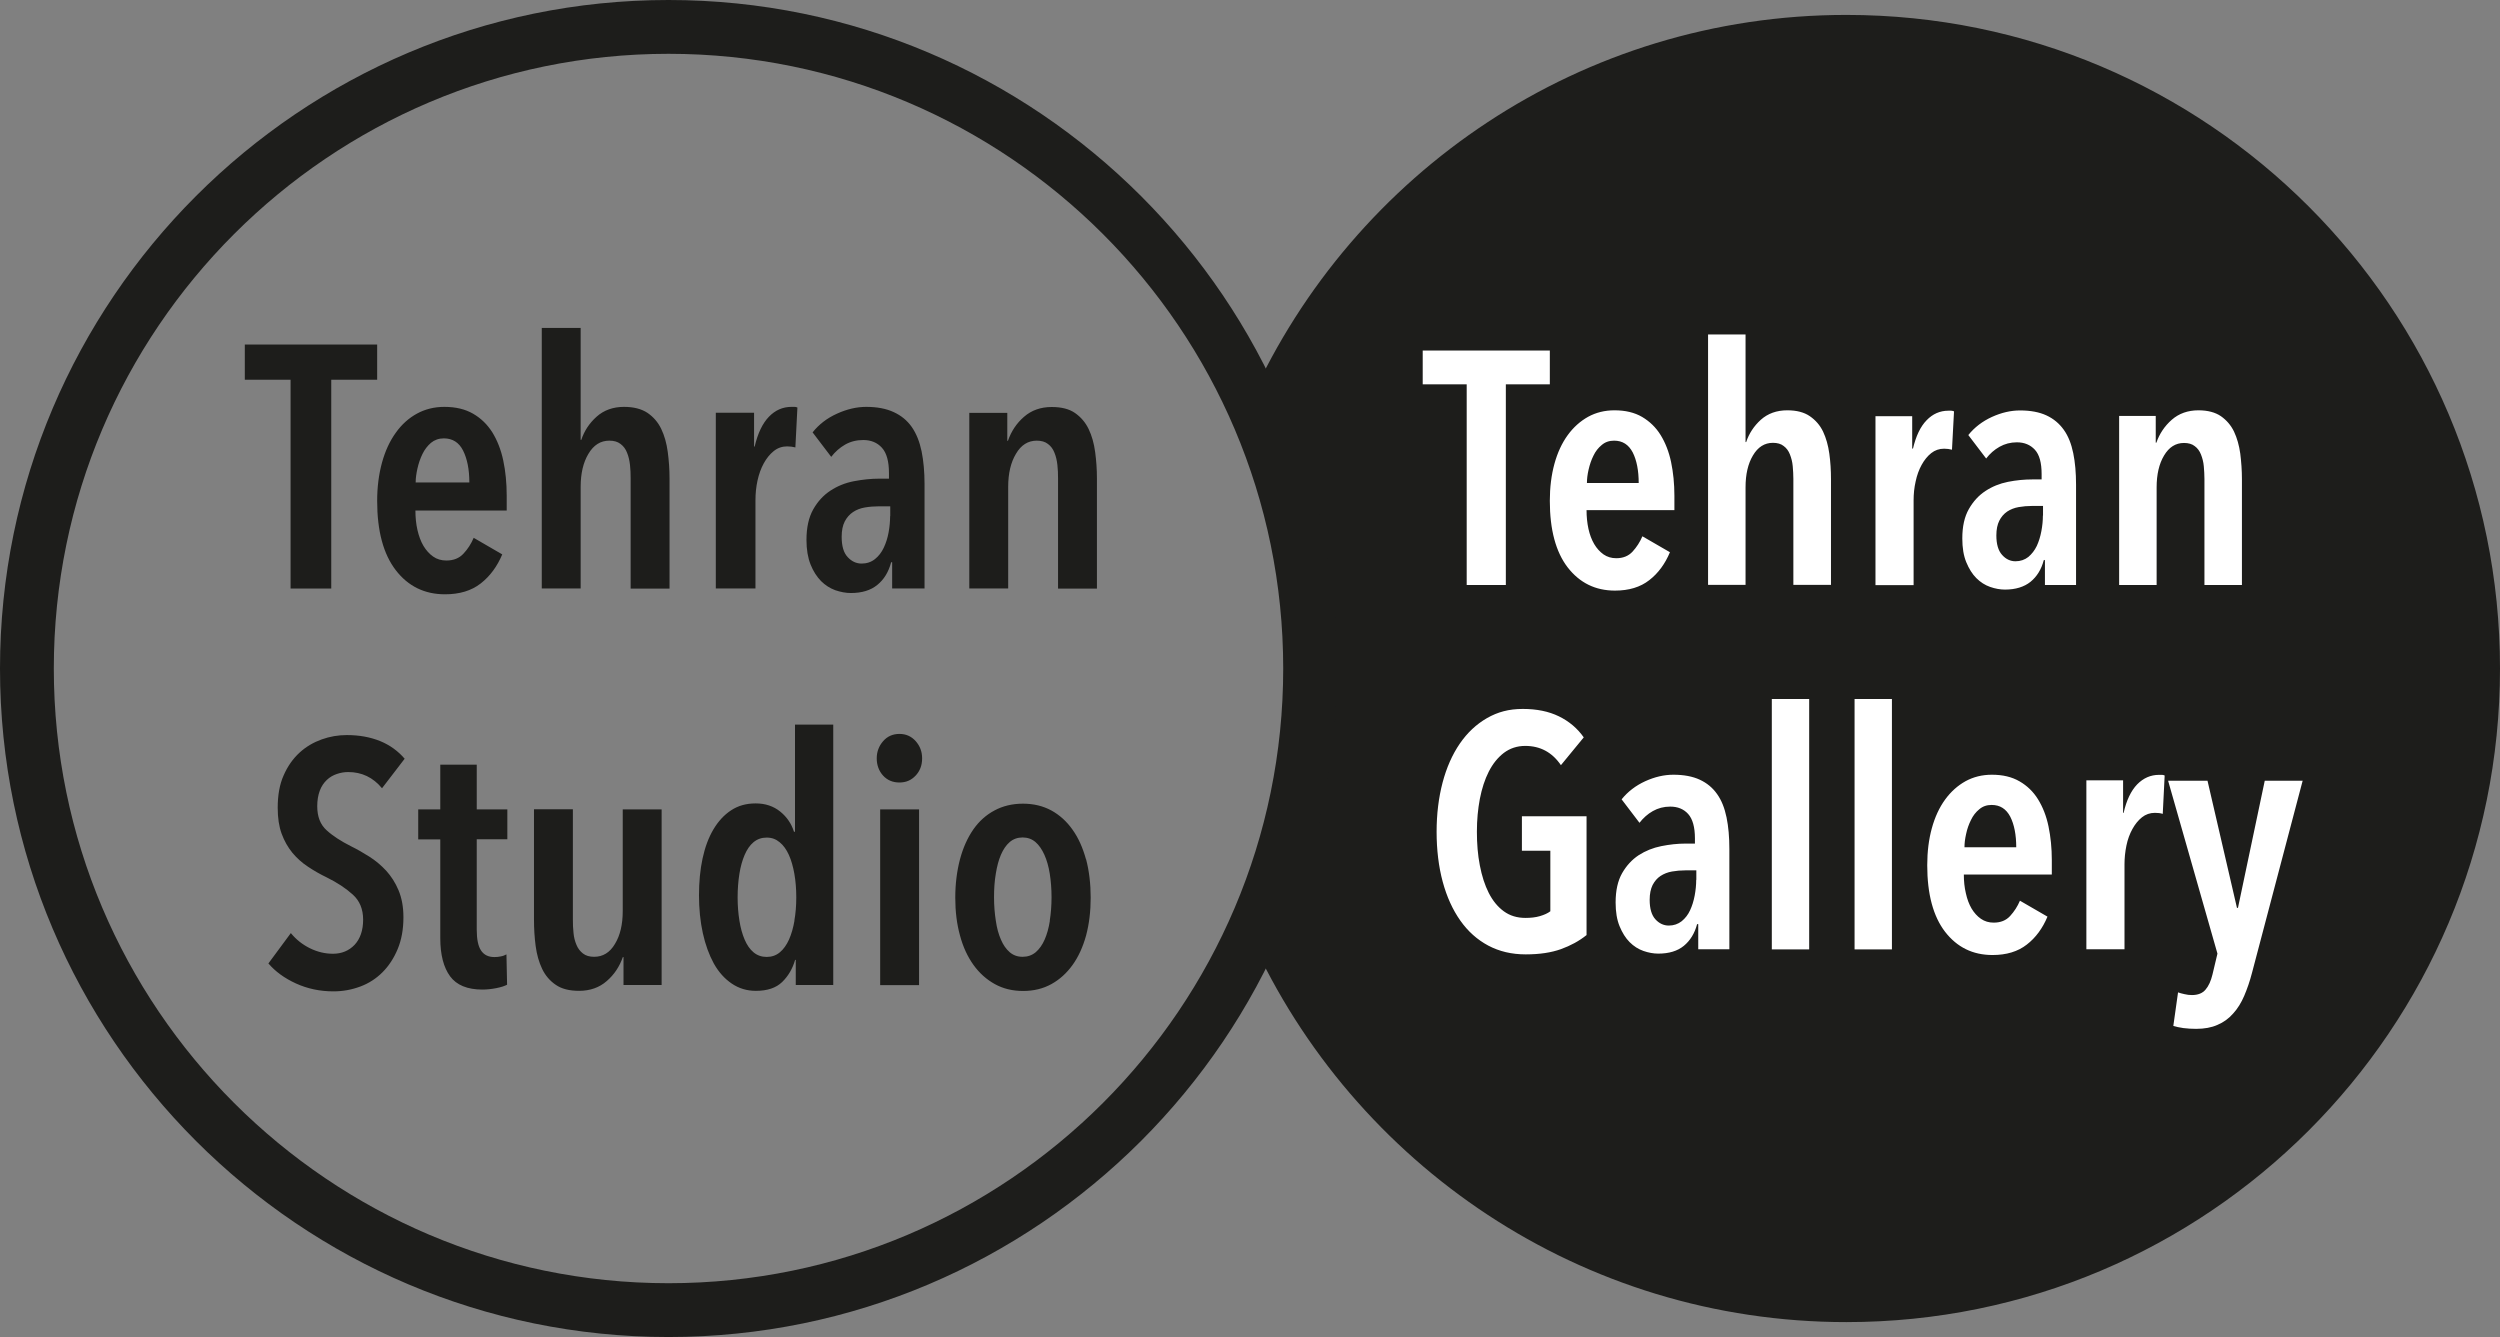
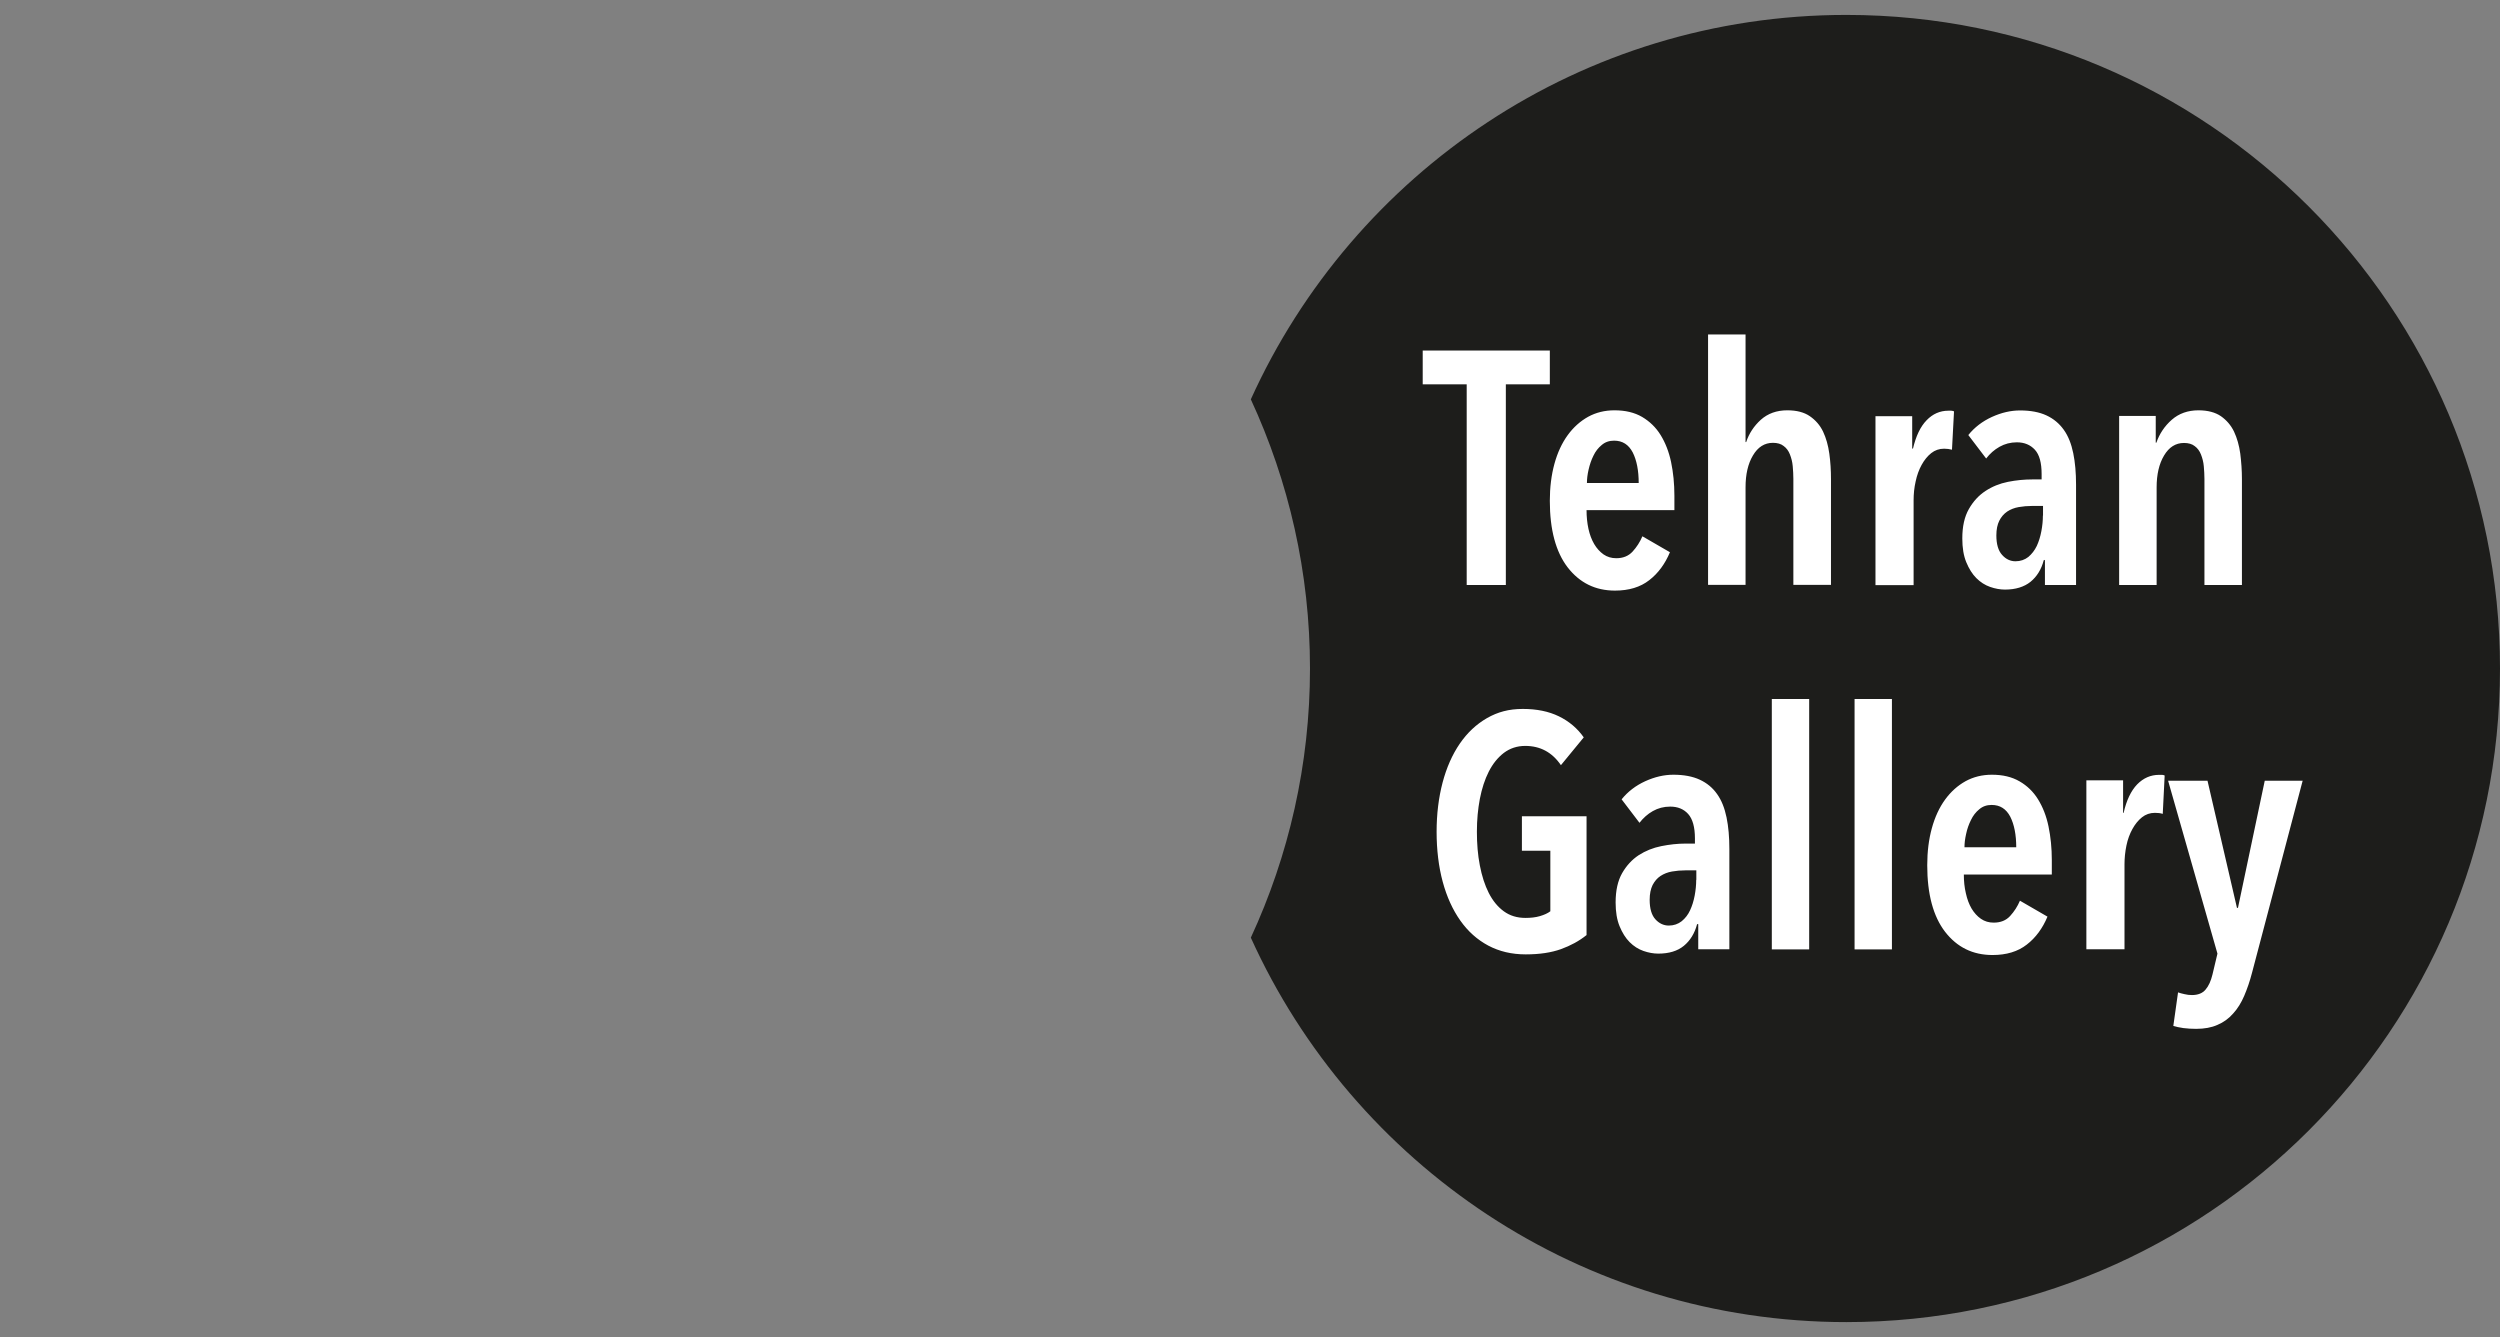
<svg xmlns="http://www.w3.org/2000/svg" id="Layer_2" viewBox="0 0 196.07 104.86">
  <rect x="0" y="0" width="196.07" height="104.86" fill="#808080" stroke="none" />
  <g id="Layer_1-2">
    <path d="M144.81,1.17c-20.78,0-38.66,12.37-46.71,30.15,2.97,6.42,4.64,13.57,4.64,21.11s-1.67,14.69-4.64,21.11c8.05,17.77,25.93,30.15,46.71,30.15,28.31,0,51.26-22.95,51.26-51.26S173.12,1.17,144.81,1.17" style="fill:#1d1d1b; stroke-width:0px;" />
    <path d="M180.61,61.23h-2.99l-2.1,9.97h-.08l-2.31-9.97h-3.09l3.87,13.56-.39,1.64c-.12.5-.3.9-.54,1.18-.24.29-.6.43-1.07.43-.19,0-.39-.02-.58-.07-.2-.04-.37-.09-.51-.14l-.37,2.63c.21.07.47.12.79.17.32.04.66.06,1,.06.64,0,1.2-.1,1.67-.31.48-.2.89-.5,1.23-.89.35-.38.64-.85.87-1.39.23-.54.44-1.14.61-1.8l3.97-15.06ZM166.56,63.75h-.05v-2.55h-2.88v13.25h2.99v-6.65c0-.5.05-.99.15-1.48.1-.49.26-.92.47-1.3.21-.38.46-.69.75-.92.29-.23.63-.35,1.01-.35.23,0,.43.02.62.08l.15-3.01c-.08-.04-.16-.05-.22-.05h-.22c-.66,0-1.23.25-1.72.75-.48.5-.84,1.25-1.06,2.24M154.07,66.45c0-.31.04-.66.13-1.05.08-.39.21-.75.38-1.09.16-.34.38-.62.65-.84.27-.23.59-.34.97-.34.66,0,1.14.31,1.46.92.31.61.47,1.42.47,2.4h-4.05ZM160.92,68.58v-1.12c0-.95-.09-1.83-.26-2.65-.17-.82-.45-1.52-.82-2.12-.37-.6-.86-1.07-1.45-1.41-.6-.35-1.32-.52-2.17-.52-.76,0-1.45.17-2.07.51-.61.34-1.15.82-1.6,1.44-.45.62-.8,1.37-1.04,2.25-.24.87-.36,1.84-.36,2.9,0,2.27.47,4.01,1.4,5.22.94,1.21,2.17,1.82,3.72,1.82,1.09,0,1.99-.27,2.69-.82.7-.54,1.24-1.28,1.62-2.19l-2.16-1.25c-.19.45-.45.85-.77,1.2-.32.35-.75.52-1.29.52-.38,0-.71-.1-1-.3-.29-.2-.53-.47-.73-.8-.2-.34-.35-.74-.45-1.2-.11-.46-.16-.95-.16-1.47h6.88ZM148.38,54.82h-2.93v19.64h2.93v-19.64ZM141.89,54.82h-2.93v19.64h2.93v-19.64ZM133.19,72.48v1.97h2.44v-7.87c0-.92-.07-1.74-.22-2.47-.15-.73-.39-1.34-.74-1.83-.35-.5-.8-.87-1.36-1.13-.56-.26-1.25-.39-2.07-.39-.73,0-1.46.17-2.21.51-.74.34-1.36.81-1.85,1.42l1.4,1.84c.3-.38.64-.69,1.05-.92.41-.23.86-.35,1.36-.35.59,0,1.06.19,1.41.58.35.39.53,1.03.53,1.91v.41h-.73c-.62,0-1.26.07-1.91.2-.65.13-1.24.37-1.77.71-.53.35-.96.82-1.3,1.41-.34.6-.51,1.36-.51,2.3,0,.73.1,1.35.31,1.86.21.51.47.93.79,1.25.32.32.68.55,1.08.69.4.14.79.21,1.17.21.83,0,1.5-.2,2-.61.5-.41.85-.98,1.04-1.7h.05ZM133.03,69c0,.4-.04.81-.12,1.24-.08.42-.2.81-.36,1.15-.16.35-.38.63-.66.86-.28.22-.62.34-1.01.34s-.75-.16-1.05-.49c-.3-.33-.45-.84-.45-1.53,0-.47.08-.85.23-1.16.16-.3.36-.54.62-.71.26-.17.56-.29.9-.35.34-.06.69-.09,1.05-.09h.86v.75ZM124.43,73.34v-9.32h-5.07v2.7h2.23v4.75c-.21.16-.48.28-.82.38-.34.1-.71.14-1.13.14-.66,0-1.22-.17-1.7-.52s-.87-.83-1.18-1.44c-.31-.61-.54-1.33-.7-2.16-.16-.82-.23-1.7-.23-2.64s.08-1.76.23-2.57c.16-.82.39-1.53.7-2.14.31-.61.7-1.1,1.18-1.47.48-.36,1.04-.55,1.68-.55,1.18,0,2.11.5,2.8,1.51l1.79-2.18c-.5-.71-1.15-1.26-1.95-1.65-.8-.39-1.74-.58-2.83-.58s-1.97.24-2.81.72c-.83.48-1.54,1.14-2.13,2-.59.86-1.04,1.88-1.35,3.05-.31,1.18-.47,2.47-.47,3.87s.16,2.74.48,3.92c.32,1.18.78,2.19,1.38,3.04.6.85,1.33,1.5,2.19,1.96.87.46,1.84.69,2.94.69s2-.14,2.76-.41c.77-.28,1.43-.64,1.99-1.09" style="fill:#fff; stroke-width:0px;" />
    <path d="M166.2,32.63v13.25h2.94v-7.66c0-1,.19-1.84.58-2.49.39-.66.91-.99,1.57-.99.34,0,.63.08.84.25.22.16.38.38.49.66.11.28.19.58.22.92.03.34.05.67.05,1v8.31h2.94v-8.31c0-.68-.05-1.34-.13-1.99-.09-.65-.25-1.22-.49-1.73-.24-.5-.59-.9-1.03-1.21-.44-.3-1.03-.46-1.76-.46-.83,0-1.53.25-2.09.74-.56.49-.97,1.1-1.21,1.8h-.05v-2.1h-2.88ZM160.38,43.91v1.97h2.44v-7.87c0-.92-.07-1.74-.22-2.47-.15-.73-.39-1.34-.74-1.83-.35-.49-.8-.87-1.36-1.13-.56-.26-1.25-.39-2.07-.39-.73,0-1.46.17-2.21.51-.74.34-1.36.81-1.85,1.42l1.4,1.84c.29-.38.64-.69,1.05-.92.41-.23.86-.35,1.36-.35.59,0,1.06.2,1.41.58.36.39.53,1.03.53,1.91v.42h-.73c-.62,0-1.26.06-1.91.19-.65.13-1.24.37-1.77.72-.53.35-.96.82-1.3,1.42-.34.6-.51,1.36-.51,2.3,0,.73.1,1.35.31,1.86.21.51.47.93.79,1.25.32.32.68.55,1.08.69.4.14.79.21,1.17.21.83,0,1.5-.21,2-.61.5-.41.85-.97,1.04-1.7h.05ZM160.22,40.43c0,.4-.04.81-.12,1.23-.08.43-.2.81-.36,1.16-.17.35-.39.63-.66.86-.28.22-.62.34-1.01.34s-.75-.16-1.05-.5c-.3-.33-.45-.84-.45-1.53,0-.47.08-.85.23-1.15.15-.3.36-.54.62-.72.26-.17.56-.29.9-.35.34-.06.69-.09,1.05-.09h.86v.75ZM150.02,35.18h-.05v-2.54h-2.88v13.25h2.99v-6.65c0-.5.05-1,.16-1.48.1-.48.26-.92.47-1.3.21-.38.46-.69.75-.92.29-.23.63-.35,1.01-.35.23,0,.43.03.62.08l.16-3.01c-.09-.03-.16-.05-.22-.05h-.22c-.66,0-1.23.25-1.71.75-.49.5-.84,1.25-1.07,2.23M143.6,45.88v-8.31c0-.68-.04-1.34-.13-1.99-.09-.65-.25-1.22-.49-1.73-.24-.5-.59-.9-1.04-1.21s-1.04-.46-1.77-.46c-.83,0-1.52.25-2.07.74-.54.49-.93,1.08-1.15,1.75h-.05v-8.44h-2.94v19.64h2.94v-7.66c0-1,.19-1.84.58-2.49.39-.66.91-.99,1.57-.99.34,0,.63.08.84.25.22.16.38.38.49.66.11.28.19.58.22.92.03.34.05.67.05,1v8.31h2.93ZM124.46,37.88c0-.31.04-.66.13-1.05.09-.39.21-.75.38-1.09.16-.34.38-.62.65-.84.27-.23.59-.34.97-.34.66,0,1.14.31,1.46.92.31.61.47,1.42.47,2.4h-4.05ZM131.32,40.01v-1.12c0-.95-.09-1.84-.26-2.65-.17-.81-.45-1.52-.82-2.12-.37-.6-.86-1.07-1.45-1.42-.6-.35-1.32-.52-2.17-.52-.76,0-1.45.17-2.07.51-.61.34-1.15.82-1.6,1.44-.45.62-.8,1.37-1.04,2.25-.24.88-.36,1.84-.36,2.9,0,2.27.47,4.01,1.4,5.22.94,1.21,2.17,1.82,3.71,1.82,1.09,0,1.99-.27,2.69-.82.7-.54,1.24-1.28,1.62-2.19l-2.16-1.25c-.19.45-.45.85-.77,1.2-.32.35-.75.52-1.28.52-.38,0-.71-.1-1-.3-.28-.2-.53-.47-.73-.81-.2-.34-.35-.74-.45-1.19-.1-.46-.15-.95-.15-1.47h6.88ZM121.55,30.14v-2.65h-9.97v2.65h3.45v15.74h3.07v-15.74h3.45Z" style="fill:#fff; stroke-width:0px;" />
-     <path d="M52.43,104.86C23.52,104.86,0,81.34,0,52.43S23.52,0,52.43,0s52.43,23.52,52.43,52.43-23.52,52.43-52.43,52.43M52.43,4.22C25.85,4.22,4.22,25.85,4.22,52.43s21.63,48.21,48.21,48.21,48.21-21.63,48.21-48.21S79.01,4.22,52.43,4.22" style="fill:#1d1d1b; stroke-width:0px;" />
-     <path d="M82.34,72.21c-.09.58-.23,1.07-.41,1.48-.18.41-.41.74-.7.99-.29.24-.63.36-1.03.36s-.73-.12-1.01-.36c-.28-.24-.51-.57-.69-.99-.18-.41-.32-.91-.4-1.48-.09-.58-.14-1.19-.14-1.84s.04-1.28.14-1.85c.09-.57.22-1.06.4-1.48.18-.42.41-.76.69-1,.28-.24.62-.36,1.01-.36s.73.12,1.01.36c.28.24.51.58.7,1s.33.92.42,1.48c.09.57.14,1.19.14,1.85s-.05,1.26-.14,1.84M85.17,67.39c-.25-.91-.6-1.69-1.06-2.33-.46-.65-1.02-1.15-1.66-1.5-.65-.35-1.39-.53-2.22-.53s-1.58.18-2.23.53c-.66.35-1.22.85-1.67,1.5-.45.65-.8,1.43-1.04,2.33-.24.91-.37,1.92-.37,3.01s.12,2.07.37,2.97c.24.9.6,1.67,1.06,2.31.46.64,1.02,1.14,1.67,1.5.65.36,1.39.54,2.22.54s1.57-.18,2.22-.54c.65-.36,1.2-.86,1.66-1.5.46-.64.81-1.41,1.06-2.31.24-.9.36-1.89.36-2.97s-.12-2.1-.36-3.01M72.08,63.48h-3.05v13.78h3.05v-13.78ZM71.82,58.13c-.34-.38-.76-.57-1.28-.57s-.95.19-1.28.57c-.33.38-.5.83-.5,1.35s.17.99.5,1.35c.33.36.76.54,1.28.54s.93-.18,1.27-.54c.34-.36.51-.81.51-1.35s-.17-.97-.5-1.35M62.31,72.2c-.1.57-.24,1.06-.43,1.49-.19.42-.43.76-.72,1-.29.24-.63.36-1.03.36s-.74-.12-1.03-.36c-.29-.24-.52-.58-.7-1s-.32-.92-.41-1.49c-.09-.57-.14-1.17-.14-1.82s.05-1.28.14-1.85c.09-.57.23-1.06.41-1.48s.41-.76.7-1c.29-.24.63-.36,1.03-.36s.72.12,1.01.36c.3.24.54.58.73,1,.19.42.33.92.43,1.48.1.57.15,1.19.15,1.85s-.05,1.26-.15,1.82M65.35,77.26v-20.43h-3v8.4h-.08c-.2-.63-.56-1.16-1.08-1.58-.52-.42-1.16-.64-1.92-.64s-1.38.18-1.93.54c-.55.36-1.01.86-1.39,1.5-.38.64-.66,1.4-.85,2.28-.19.88-.28,1.85-.28,2.89s.1,2.05.3,2.96c.2.91.49,1.7.86,2.38.38.68.85,1.2,1.41,1.58.56.38,1.19.57,1.89.57.9,0,1.59-.23,2.07-.7.48-.47.81-1.04,1.01-1.73h.05v1.97h2.95ZM51.89,77.26v-13.78h-3.05v7.97c0,1.05-.2,1.91-.61,2.58-.4.68-.95,1.01-1.63,1.01-.36,0-.65-.08-.88-.26-.22-.17-.4-.4-.51-.68-.12-.28-.2-.59-.23-.93-.04-.34-.05-.69-.05-1.05v-8.65h-3.05v8.65c0,.7.04,1.39.13,2.07.09.68.26,1.27.51,1.8.25.52.61.94,1.07,1.25.46.32,1.07.47,1.83.47.86,0,1.59-.26,2.17-.77.59-.51,1-1.14,1.26-1.88h.05v2.19h3ZM39.79,65.83v-2.35h-2.4v-3.51h-2.86v3.51h-1.73v2.35h1.73v7.75c0,1.3.26,2.29.77,2.99.51.69,1.35,1.04,2.53,1.04.36,0,.72-.04,1.08-.11s.65-.16.86-.27l-.05-2.38c-.13.07-.27.13-.45.16-.17.04-.34.05-.5.05-.47,0-.81-.17-1.04-.51-.23-.34-.34-.89-.34-1.65v-7.08h2.4ZM31.74,59.51c-.52-.61-1.17-1.08-1.93-1.39-.77-.31-1.63-.47-2.61-.47-.67,0-1.33.11-1.97.34s-1.23.57-1.74,1.04-.93,1.06-1.24,1.77c-.32.71-.47,1.56-.47,2.55,0,.79.1,1.47.31,2.04.21.57.49,1.06.84,1.49.35.42.76.79,1.22,1.09.46.31.95.59,1.47.84.83.41,1.51.86,2.05,1.35.54.49.81,1.14.81,1.97s-.23,1.5-.67,1.97c-.45.47-1.02.7-1.7.7-.61,0-1.21-.14-1.8-.43s-1.08-.68-1.5-1.19l-1.76,2.38c.54.63,1.26,1.16,2.16,1.57.9.41,1.88.62,2.94.62.74,0,1.44-.13,2.11-.38s1.25-.63,1.74-1.12c.49-.49.89-1.1,1.19-1.82s.45-1.55.45-2.49c0-.81-.13-1.51-.38-2.11s-.58-1.11-.97-1.54c-.4-.43-.84-.8-1.33-1.11-.49-.31-.96-.58-1.43-.81-.79-.4-1.43-.81-1.92-1.26-.49-.44-.73-1.07-.73-1.88,0-.47.07-.87.2-1.22s.32-.62.55-.84c.23-.22.49-.37.79-.47.29-.1.58-.15.89-.15,1.06,0,1.95.42,2.65,1.27l1.78-2.32Z" style="fill:#1d1d1b; stroke-width:0px;" />
-     <path d="M76.02,32.37v13.78h3.05v-7.97c0-1.04.2-1.91.61-2.59.4-.69.95-1.03,1.63-1.03.36,0,.65.08.88.26.23.17.4.4.51.69.12.29.19.61.23.96.04.35.05.7.05,1.04v8.65h3.05v-8.65c0-.7-.05-1.39-.14-2.06-.09-.68-.26-1.28-.51-1.8-.25-.52-.61-.94-1.07-1.26s-1.07-.47-1.83-.47c-.86,0-1.59.26-2.17.77-.59.51-1,1.14-1.26,1.88h-.05v-2.19h-3ZM69.97,44.1v2.05h2.54v-8.19c0-.95-.08-1.81-.23-2.56-.16-.76-.41-1.39-.77-1.91-.36-.51-.83-.9-1.42-1.17-.58-.27-1.3-.41-2.15-.41-.76,0-1.52.18-2.29.53-.78.35-1.42.84-1.92,1.47l1.46,1.92c.31-.4.67-.72,1.09-.96.42-.24.9-.36,1.42-.36.61,0,1.1.2,1.47.61.37.41.55,1.07.55,1.99v.43h-.76c-.65,0-1.31.07-1.99.2s-1.29.38-1.84.74c-.55.36-1,.85-1.35,1.47-.35.62-.53,1.42-.53,2.39,0,.76.11,1.4.32,1.93s.49.96.82,1.3c.33.33.71.57,1.12.72.41.14.82.22,1.22.22.86,0,1.56-.21,2.08-.64.52-.42.88-1.01,1.08-1.77h.05ZM69.81,40.48c0,.41-.04.84-.12,1.28-.08.44-.21.84-.38,1.2-.17.36-.4.66-.69.89-.29.23-.64.35-1.05.35s-.78-.17-1.09-.51c-.32-.34-.47-.87-.47-1.59,0-.49.08-.89.24-1.2s.38-.56.65-.74c.27-.18.58-.3.93-.36s.72-.09,1.1-.09h.89v.78ZM59.19,35.02h-.05v-2.65h-3v13.78h3.11v-6.92c0-.52.05-1.04.16-1.54.11-.5.27-.95.49-1.35.22-.4.48-.72.78-.96.31-.25.66-.37,1.05-.37.23,0,.45.03.65.08l.16-3.13c-.09-.04-.17-.05-.23-.05h-.23c-.69,0-1.28.26-1.78.78-.5.52-.87,1.3-1.11,2.32M52.51,46.15v-8.65c0-.7-.05-1.39-.14-2.06-.09-.68-.26-1.28-.51-1.8-.25-.52-.61-.94-1.08-1.26-.47-.31-1.08-.47-1.84-.47-.86,0-1.58.26-2.15.77-.57.51-.97,1.12-1.2,1.82h-.05v-8.78h-3.05v20.43h3.05v-7.97c0-1.04.2-1.91.61-2.59.41-.69.95-1.03,1.64-1.03.36,0,.65.08.88.26.23.17.4.4.51.69.12.29.19.61.23.96.04.35.05.7.05,1.04v8.65h3.05ZM32.6,37.83c0-.32.05-.69.14-1.09.09-.4.22-.78.39-1.13.17-.35.4-.65.67-.88.28-.23.62-.35,1.01-.35.68,0,1.19.32,1.51.96.32.64.49,1.47.49,2.5h-4.22ZM39.74,40.04v-1.16c0-.99-.09-1.91-.27-2.76s-.47-1.58-.85-2.2c-.39-.62-.89-1.11-1.51-1.47-.62-.36-1.37-.54-2.26-.54-.79,0-1.51.18-2.15.53s-1.2.85-1.66,1.5c-.47.65-.83,1.43-1.08,2.34-.25.91-.38,1.91-.38,3.01,0,2.36.49,4.17,1.46,5.43.97,1.26,2.26,1.89,3.86,1.89,1.14,0,2.07-.28,2.8-.85.73-.57,1.29-1.33,1.69-2.28l-2.24-1.3c-.2.47-.46.88-.8,1.24-.33.36-.78.54-1.34.54-.4,0-.74-.1-1.04-.31-.3-.21-.55-.49-.76-.84-.21-.35-.36-.77-.47-1.24-.11-.48-.16-.99-.16-1.53h7.16ZM29.58,29.78v-2.76h-10.38v2.76h3.59v16.38h3.19v-16.38h3.59Z" style="fill:#1d1d1b; stroke-width:0px;" />
  </g>
</svg>